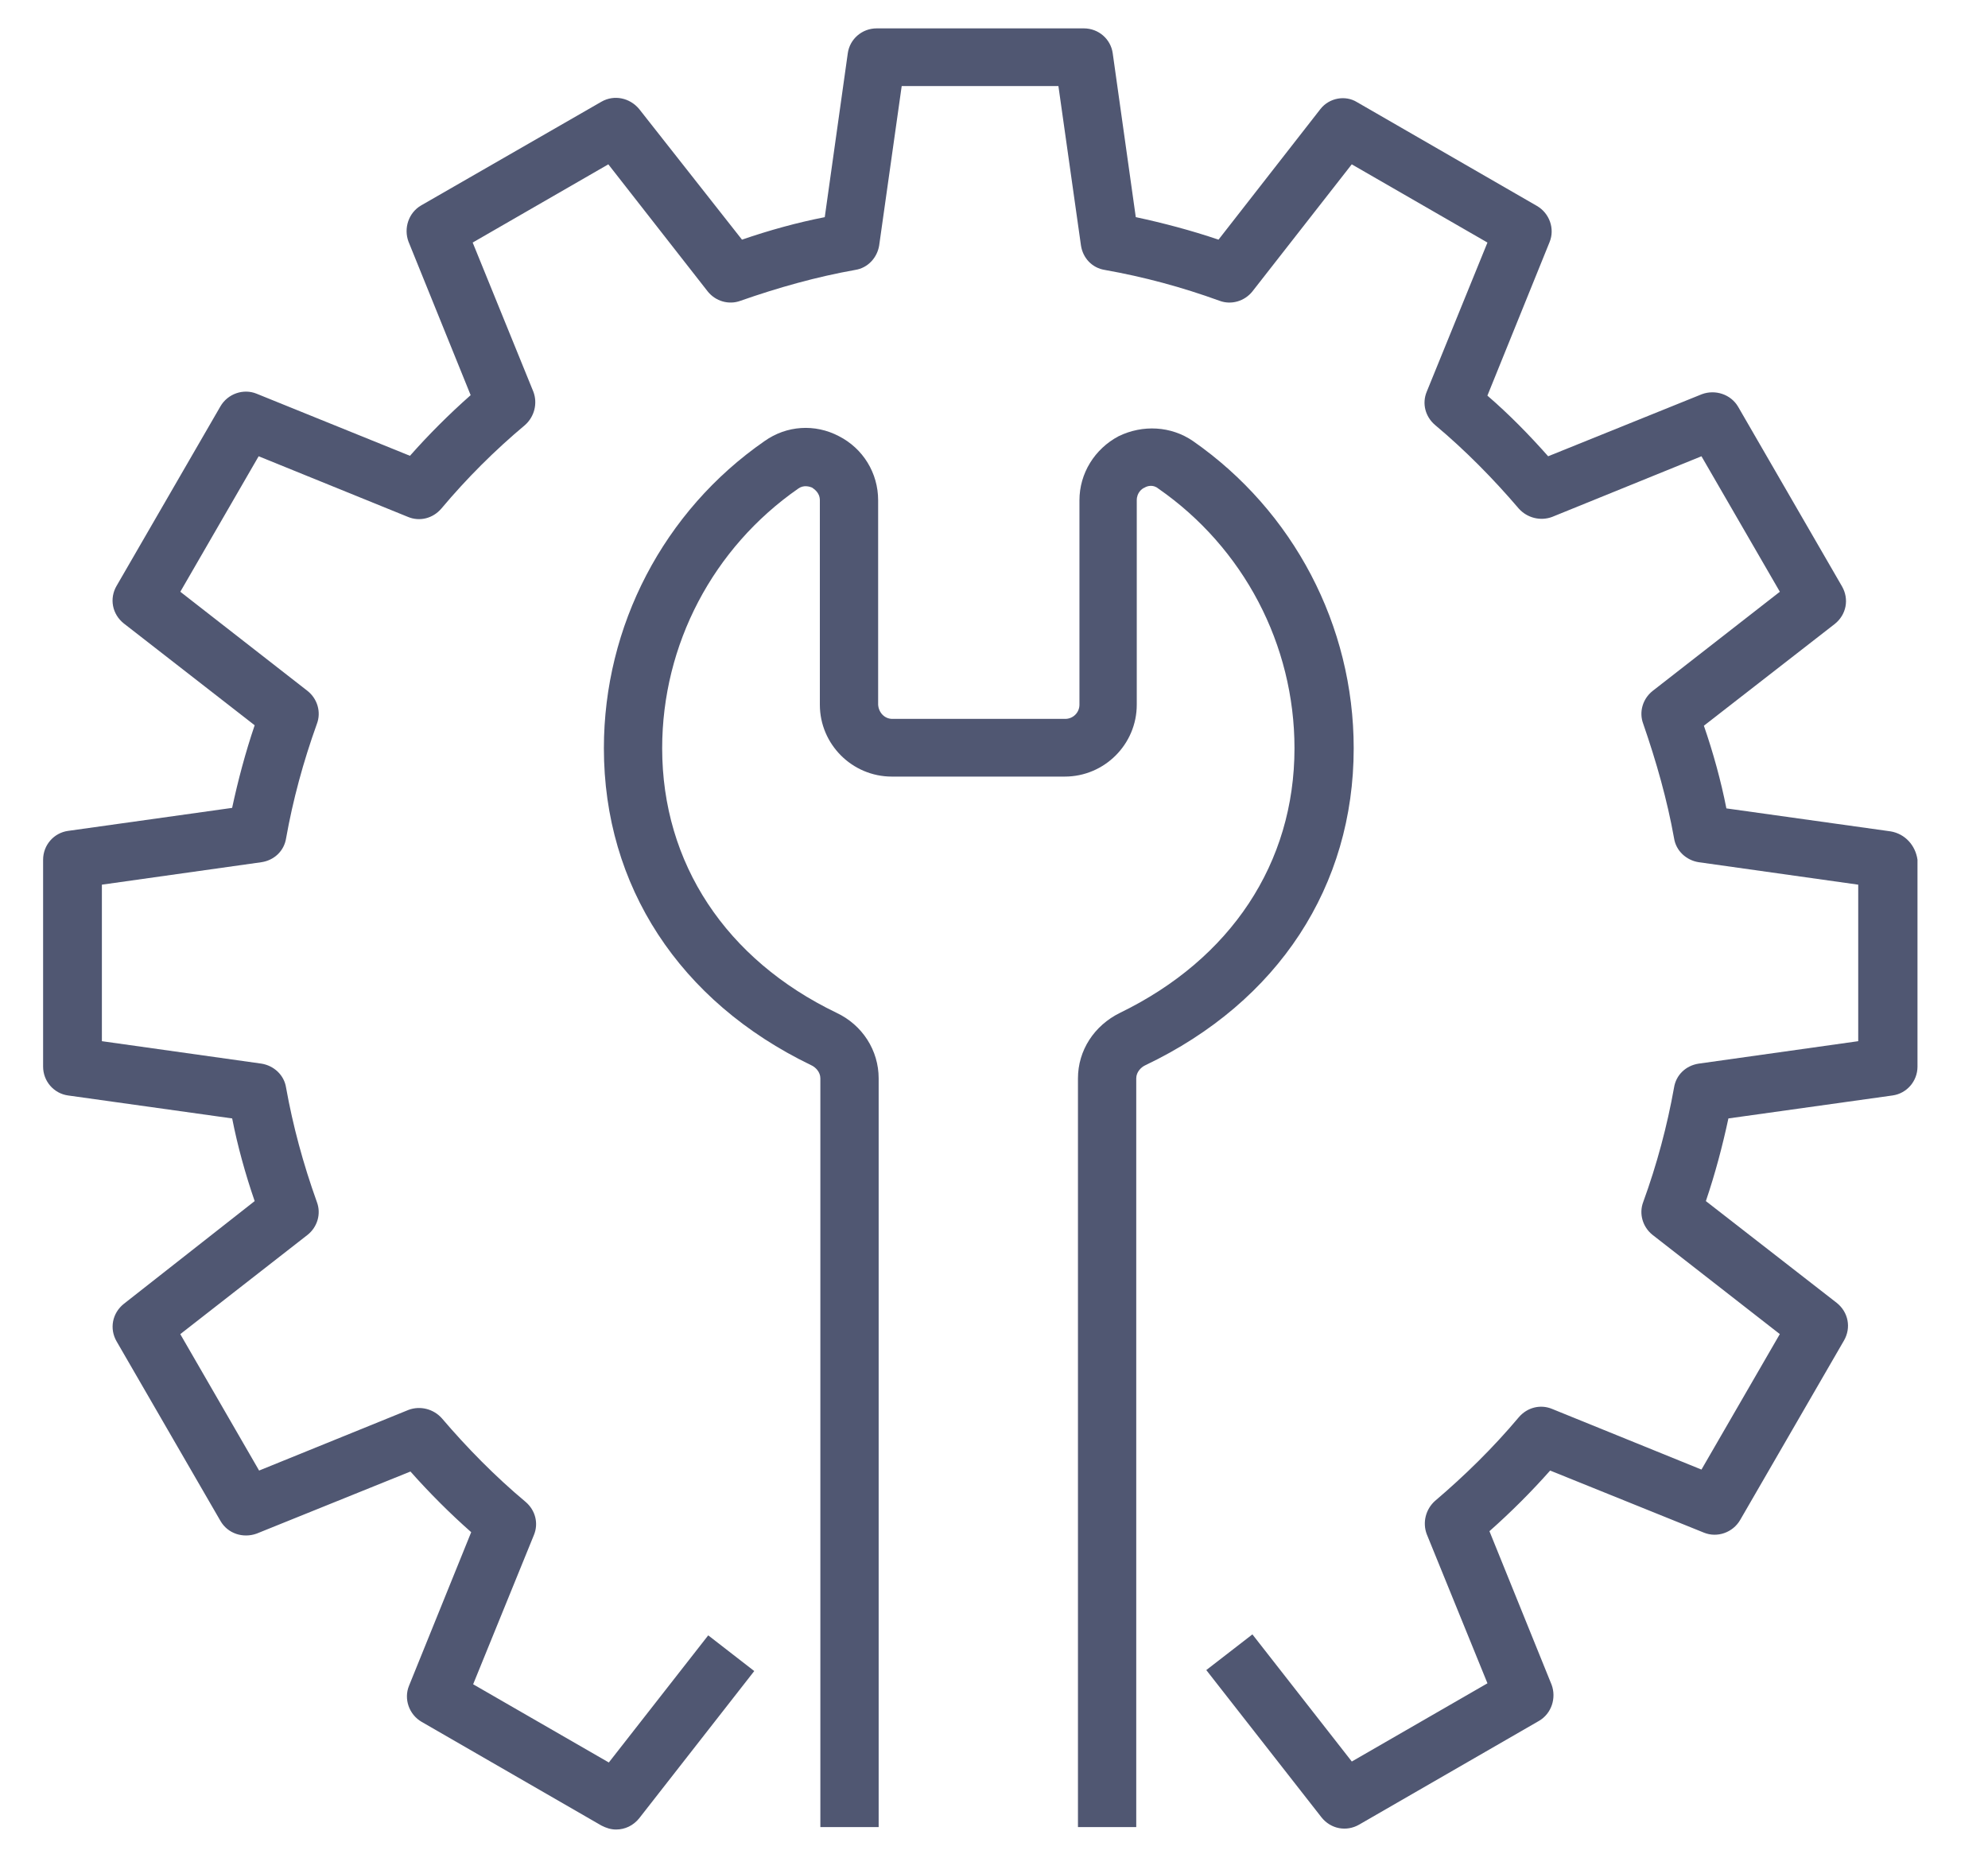
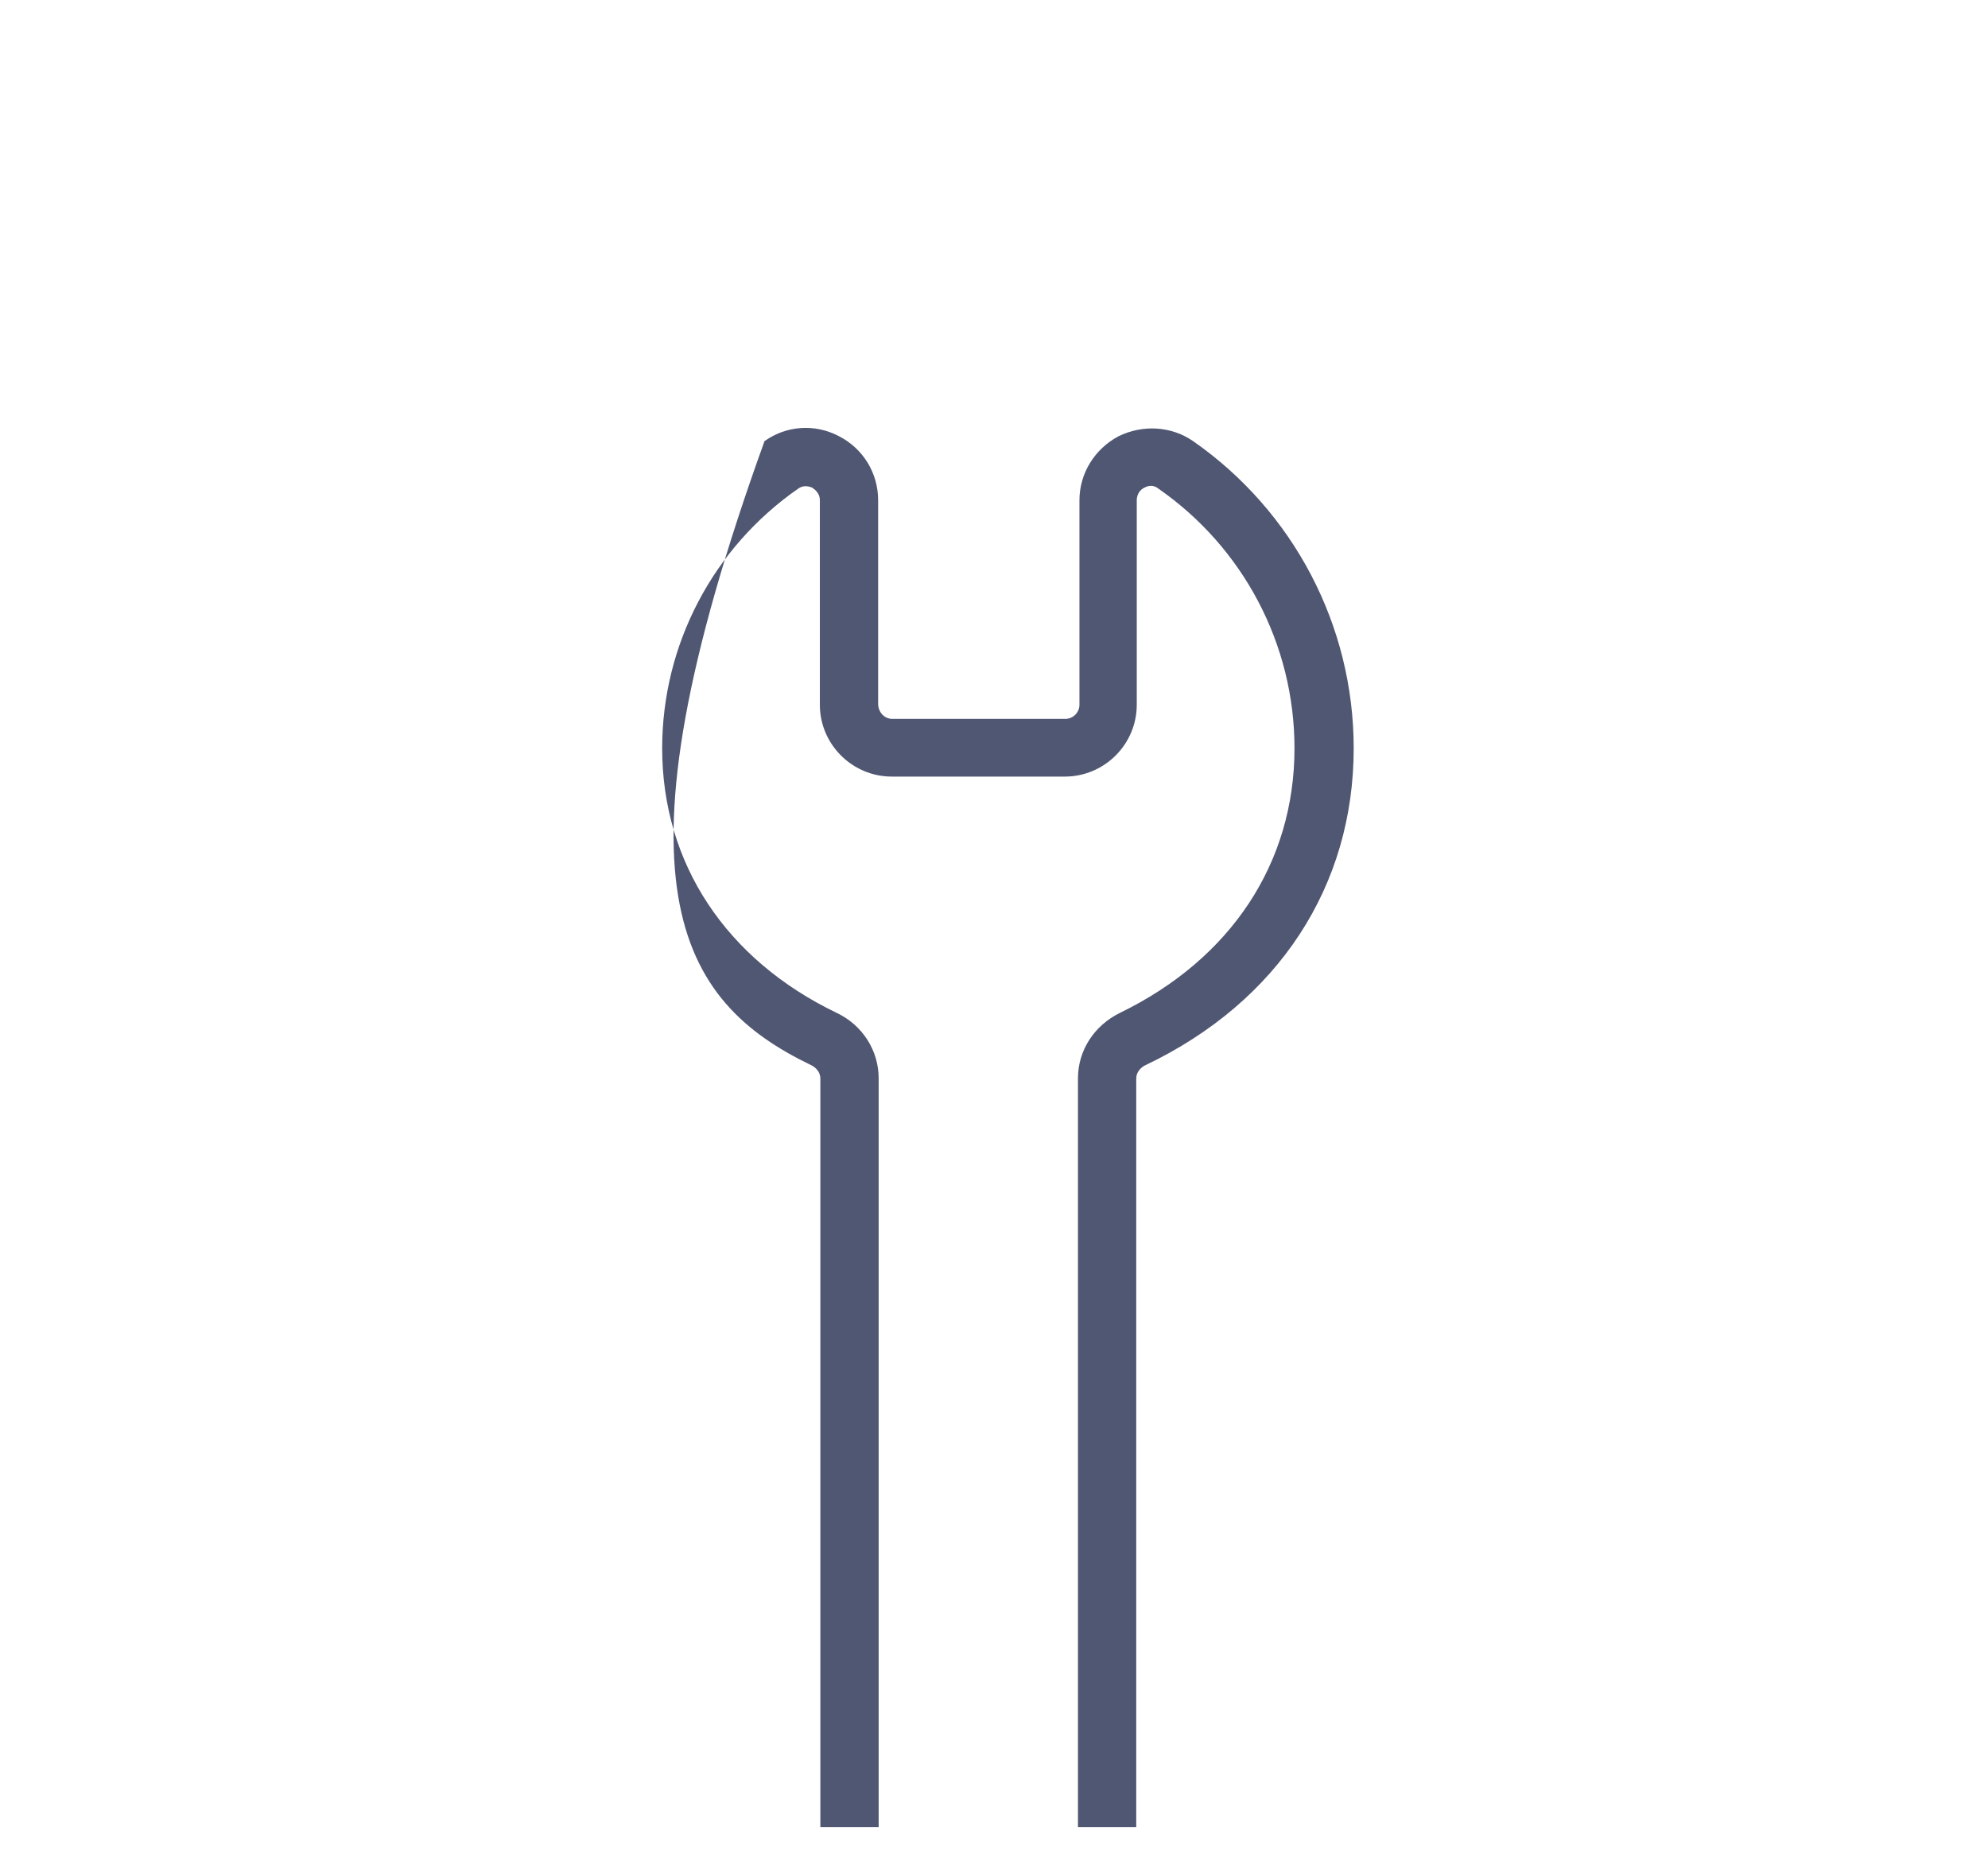
<svg xmlns="http://www.w3.org/2000/svg" width="107" height="100" viewBox="0 0 107 100" fill="none">
-   <path d="M101.752 44.736L92.919 43.5C92.63 42.027 92.209 40.5 91.708 39.052L98.747 33.58C99.38 33.08 99.537 32.239 99.141 31.552L93.554 21.893C93.158 21.211 92.314 20.948 91.603 21.211L83.326 24.552C82.297 23.393 81.218 22.289 80.056 21.289L83.403 13.027C83.695 12.316 83.403 11.473 82.72 11.08L73.044 5.5C72.412 5.105 71.542 5.264 71.069 5.868L65.584 12.896C64.109 12.396 62.606 12 61.131 11.684L59.89 2.868C59.786 2.105 59.128 1.527 58.336 1.527H47.185C46.395 1.527 45.734 2.105 45.63 2.868L44.391 11.686C42.916 11.973 41.386 12.396 39.936 12.896L34.402 5.868C33.901 5.264 33.056 5.08 32.371 5.473L22.67 11.052C21.985 11.448 21.721 12.289 21.985 13L25.332 21.264C24.171 22.289 23.066 23.395 22.065 24.527L13.812 21.186C13.102 20.895 12.257 21.186 11.863 21.868L6.274 31.527C5.878 32.209 6.037 33.052 6.668 33.552L13.707 39.027C13.207 40.5 12.81 42 12.494 43.473L3.663 44.711C2.9 44.816 2.32 45.473 2.32 46.264V57.395C2.32 58.184 2.9 58.843 3.663 58.948L12.496 60.184C12.785 61.657 13.207 63.184 13.707 64.632L6.67 70.157C6.04 70.657 5.88 71.5 6.277 72.184L11.866 81.843C12.259 82.525 13.077 82.789 13.814 82.525L22.092 79.184C23.121 80.343 24.227 81.448 25.361 82.448L22.015 90.711C21.723 91.421 22.015 92.264 22.698 92.657L32.373 98.236C32.637 98.368 32.874 98.448 33.163 98.448C33.639 98.448 34.087 98.236 34.404 97.843L40.596 89.921L38.119 88L32.769 94.841L25.466 90.632L28.735 82.605C28.999 81.973 28.815 81.264 28.287 80.816C26.652 79.448 25.149 77.921 23.779 76.316C23.331 75.816 22.618 75.632 21.987 75.868L13.946 79.132L9.703 71.791L16.555 66.448C17.084 66.027 17.295 65.316 17.056 64.684C16.319 62.632 15.765 60.58 15.397 58.525C15.292 57.843 14.736 57.343 14.078 57.236L5.484 56.027V47.605L14.078 46.395C14.764 46.289 15.292 45.789 15.399 45.105C15.765 43.052 16.319 41 17.058 38.946C17.295 38.316 17.084 37.605 16.558 37.184L9.705 31.843L13.921 24.552L21.96 27.816C22.593 28.08 23.303 27.895 23.754 27.368C25.125 25.736 26.627 24.236 28.262 22.868C28.762 22.421 28.945 21.709 28.708 21.08L25.441 13.052L32.742 8.843L38.092 15.684C38.515 16.211 39.226 16.421 39.859 16.184C41.889 15.473 43.945 14.896 46.028 14.525C46.711 14.421 47.212 13.868 47.319 13.211L48.532 4.632H56.967L58.181 13.211C58.285 13.893 58.786 14.421 59.471 14.527C61.555 14.896 63.61 15.448 65.641 16.186C66.272 16.421 66.984 16.209 67.405 15.686L72.755 8.843L80.059 13.052L76.79 21.08C76.528 21.711 76.712 22.421 77.238 22.868C78.873 24.236 80.375 25.764 81.746 27.368C82.194 27.868 82.907 28.052 83.54 27.816L91.578 24.552L95.797 31.843L88.944 37.184C88.416 37.605 88.204 38.316 88.443 38.948C89.154 41 89.734 43.052 90.103 45.107C90.208 45.789 90.763 46.289 91.421 46.395L100.015 47.605V56.027L91.421 57.236C90.736 57.343 90.208 57.843 90.101 58.527C89.734 60.58 89.181 62.657 88.441 64.686C88.204 65.316 88.416 66.027 88.942 66.448L95.795 71.789L91.578 79.079L83.54 75.816C82.907 75.552 82.197 75.736 81.746 76.264C80.375 77.895 78.848 79.395 77.238 80.764C76.737 81.211 76.555 81.923 76.79 82.552L80.059 90.58L72.758 94.789L67.408 87.948L64.926 89.868L71.123 97.789C71.624 98.421 72.466 98.58 73.154 98.184L82.829 92.605C83.512 92.211 83.776 91.368 83.512 90.657L80.166 82.395C81.327 81.368 82.431 80.264 83.433 79.132L91.71 82.473C92.423 82.764 93.265 82.473 93.661 81.791L99.25 72.132C99.644 71.448 99.487 70.605 98.854 70.105L91.815 64.632C92.316 63.157 92.712 61.657 93.028 60.184L101.862 58.948C102.624 58.843 103.205 58.184 103.205 57.395V46.264C103.098 45.5 102.545 44.868 101.755 44.736H101.752Z" fill="#505772" />
-   <path d="M72.86 40.264C72.86 33.657 69.618 27.5 64.214 23.736C63.03 22.921 61.5 22.843 60.207 23.473C58.916 24.157 58.099 25.473 58.099 26.921V37.92C58.099 38.343 57.757 38.684 57.334 38.684H48.029C47.608 38.684 47.292 38.343 47.264 37.92V26.921C47.264 25.448 46.447 24.132 45.156 23.473C43.863 22.791 42.333 22.895 41.149 23.736C35.718 27.5 32.503 33.684 32.503 40.264C32.503 47.657 36.562 53.895 43.654 57.316C43.891 57.42 44.154 57.684 44.154 58.027V98.316H47.292V58.027C47.292 56.527 46.422 55.157 45.024 54.5C39.066 51.632 35.64 46.448 35.64 40.264C35.64 34.684 38.381 29.473 42.968 26.289C43.258 26.08 43.574 26.184 43.706 26.236C43.811 26.316 44.127 26.5 44.127 26.921V37.92C44.127 40.052 45.867 41.789 48.002 41.789H57.309C59.444 41.789 61.184 40.052 61.184 37.92V26.921C61.184 26.5 61.473 26.289 61.605 26.239C61.737 26.157 62.053 26.052 62.342 26.289C66.93 29.473 69.673 34.684 69.673 40.264C69.673 46.446 66.244 51.605 60.286 54.5C58.889 55.184 58.019 56.527 58.019 58.027V98.316H61.156V58.027C61.156 57.686 61.42 57.42 61.657 57.316C68.828 53.895 72.86 47.657 72.86 40.264Z" fill="#505772" />
+   <path d="M72.86 40.264C72.86 33.657 69.618 27.5 64.214 23.736C63.03 22.921 61.5 22.843 60.207 23.473C58.916 24.157 58.099 25.473 58.099 26.921V37.92C58.099 38.343 57.757 38.684 57.334 38.684H48.029C47.608 38.684 47.292 38.343 47.264 37.92V26.921C47.264 25.448 46.447 24.132 45.156 23.473C43.863 22.791 42.333 22.895 41.149 23.736C32.503 47.657 36.562 53.895 43.654 57.316C43.891 57.42 44.154 57.684 44.154 58.027V98.316H47.292V58.027C47.292 56.527 46.422 55.157 45.024 54.5C39.066 51.632 35.64 46.448 35.64 40.264C35.64 34.684 38.381 29.473 42.968 26.289C43.258 26.08 43.574 26.184 43.706 26.236C43.811 26.316 44.127 26.5 44.127 26.921V37.92C44.127 40.052 45.867 41.789 48.002 41.789H57.309C59.444 41.789 61.184 40.052 61.184 37.92V26.921C61.184 26.5 61.473 26.289 61.605 26.239C61.737 26.157 62.053 26.052 62.342 26.289C66.93 29.473 69.673 34.684 69.673 40.264C69.673 46.446 66.244 51.605 60.286 54.5C58.889 55.184 58.019 56.527 58.019 58.027V98.316H61.156V58.027C61.156 57.686 61.42 57.42 61.657 57.316C68.828 53.895 72.86 47.657 72.86 40.264Z" fill="#505772" />
</svg>